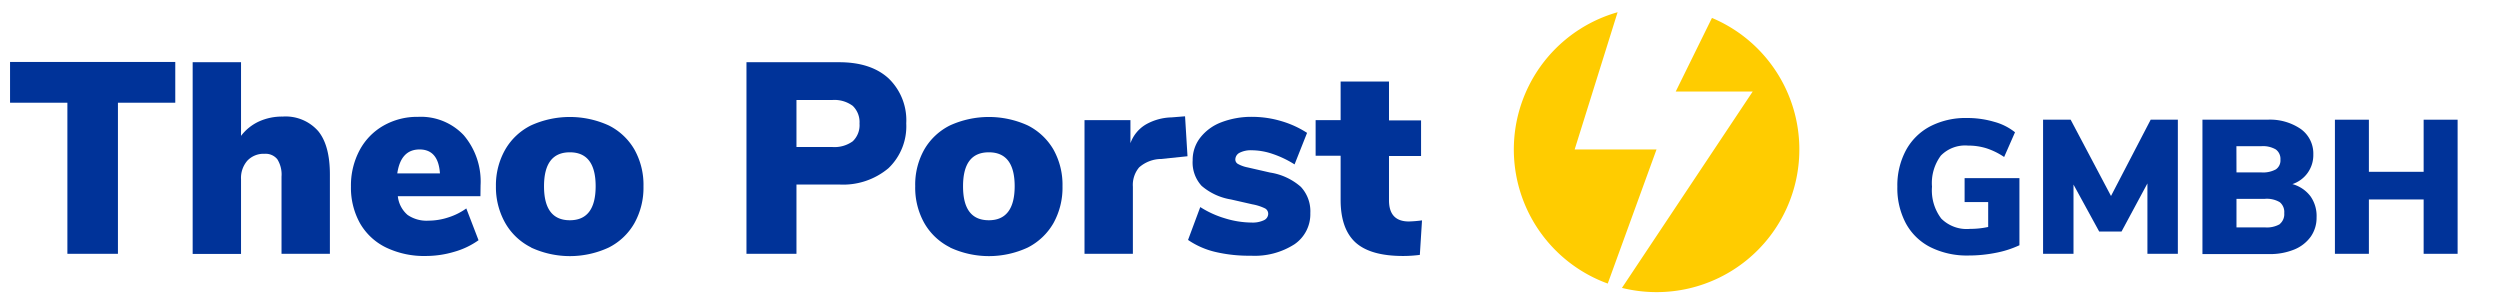
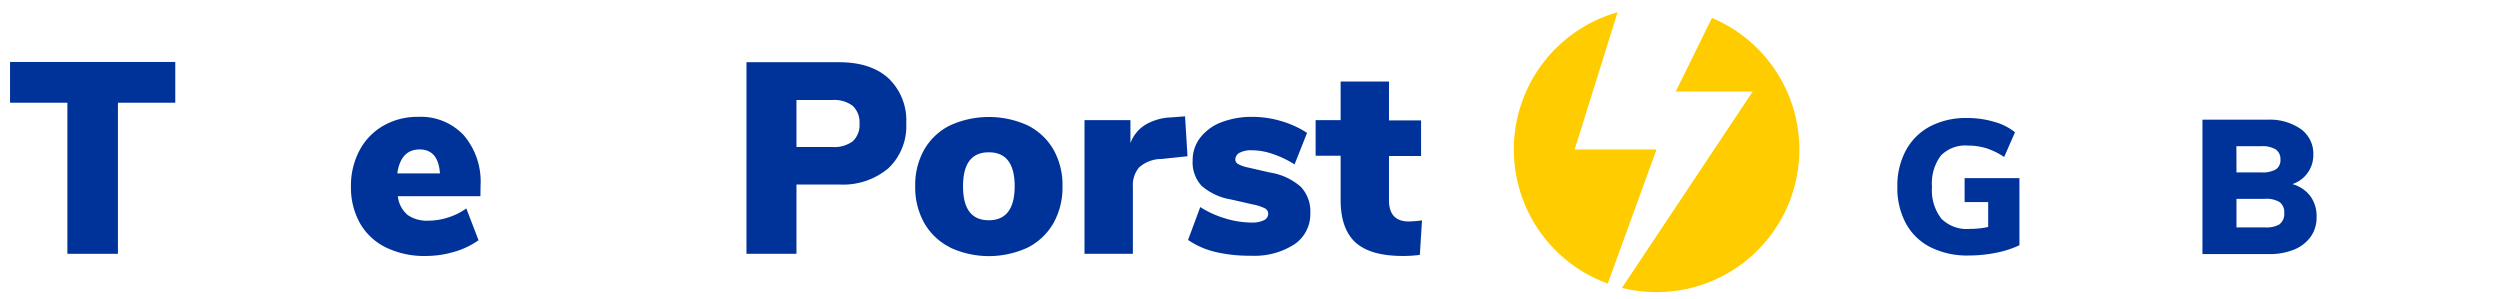
<svg xmlns="http://www.w3.org/2000/svg" width="368" height="44" viewBox="0 0 368 44">
  <defs>
    <style>
      .a {
        fill: #fc0;
      }

      .b {
        fill: #039;
      }
    </style>
  </defs>
  <g>
    <path class="a" d="M243.84,22H231.79l6.32-20.2a21,21,0,0,0-1.45,39.94Z" />
    <path class="a" d="M252,2.64l-5.33,10.83H258L238.75,42.38a21.31,21.31,0,0,0,5.09.62A21,21,0,0,0,252,2.64Z" />
  </g>
  <g>
    <path class="b" d="M9.92,37.36V15.12H1.48v-6H25.8v6H17.36V37.36Z" />
-     <path class="b" d="M46.84,19.3q1.72,2.1,1.72,6.38V37.36H41.44V26a4.22,4.22,0,0,0-.62-2.56,2.21,2.21,0,0,0-1.86-.8,3.29,3.29,0,0,0-2.54,1,3.86,3.86,0,0,0-.94,2.74v11H28.36V9.16h7.12V20a7,7,0,0,1,2.64-2.12,8.21,8.21,0,0,1,3.48-.72A6.38,6.38,0,0,1,46.84,19.3Z" />
    <path class="b" d="M70.72,28.88H58.56A4.2,4.2,0,0,0,60,31.64a4.93,4.93,0,0,0,3.08.84A9.44,9.44,0,0,0,66,32a9.33,9.33,0,0,0,2.64-1.32l1.8,4.68a11.54,11.54,0,0,1-3.56,1.7,14.62,14.62,0,0,1-4.16.62,12.94,12.94,0,0,1-5.88-1.24A8.89,8.89,0,0,1,53,32.88a10.73,10.73,0,0,1-1.34-5.44,11,11,0,0,1,1.26-5.3,9.07,9.07,0,0,1,3.52-3.64,10,10,0,0,1,5.1-1.3,8.67,8.67,0,0,1,6.72,2.7,10.51,10.51,0,0,1,2.48,7.38ZM58.48,25.52h6.28q-.24-3.52-3-3.52T58.48,25.52Z" />
-     <path class="b" d="M78.18,36.42a9,9,0,0,1-3.8-3.58A10.73,10.73,0,0,1,73,27.4,10.6,10.6,0,0,1,74.38,22a9,9,0,0,1,3.78-3.54,13.81,13.81,0,0,1,11.44,0A9,9,0,0,1,93.38,22a10.6,10.6,0,0,1,1.34,5.42,10.73,10.73,0,0,1-1.34,5.44,9,9,0,0,1-3.78,3.58,13.57,13.57,0,0,1-11.42,0Zm9.5-9q0-5-3.8-5t-3.8,5q0,5,3.8,5T87.68,27.4Z" />
    <path class="b" d="M109.88,9.16h13.64c3.12,0,5.54.79,7.28,2.38a8.54,8.54,0,0,1,2.6,6.62,8.53,8.53,0,0,1-2.62,6.6,10.36,10.36,0,0,1-7.26,2.4h-6.28v10.2h-7.36Zm12.64,12.48a4.57,4.57,0,0,0,3-.84,3.26,3.26,0,0,0,1-2.6,3.32,3.32,0,0,0-1-2.62,4.52,4.52,0,0,0-3-.86h-5.28v6.92Z" />
    <path class="b" d="M139.86,36.42a9,9,0,0,1-3.8-3.58,10.63,10.63,0,0,1-1.34-5.44A10.5,10.5,0,0,1,136.06,22a9,9,0,0,1,3.78-3.54,13.81,13.81,0,0,1,11.44,0A9.1,9.1,0,0,1,155.06,22a10.6,10.6,0,0,1,1.34,5.42,10.73,10.73,0,0,1-1.34,5.44,9.13,9.13,0,0,1-3.78,3.58,13.57,13.57,0,0,1-11.42,0Zm9.5-9q0-5-3.8-5c-2.54,0-3.8,1.65-3.8,5s1.26,5,3.8,5S149.36,30.71,149.36,27.4Z" />
    <path class="b" d="M174.8,23l-3.88.4a5,5,0,0,0-3.24,1.24,4,4,0,0,0-.92,2.84v9.88h-7.12V17.68h6.76v3.4a5.26,5.26,0,0,1,2.24-2.74,8,8,0,0,1,3.8-1.06l2-.16Z" />
    <path class="b" d="M178.88,37.08a12,12,0,0,1-4-1.76l1.8-4.84a14.13,14.13,0,0,0,3.64,1.66,13.55,13.55,0,0,0,3.92.62,3.87,3.87,0,0,0,1.8-.34,1.05,1.05,0,0,0,.64-.94.9.9,0,0,0-.46-.8,7.08,7.08,0,0,0-1.86-.6l-3.16-.72a8.79,8.79,0,0,1-4.32-2,5.08,5.08,0,0,1-1.32-3.76,5.32,5.32,0,0,1,1.12-3.34A7.11,7.11,0,0,1,179.78,18a12.39,12.39,0,0,1,4.58-.8,15,15,0,0,1,4.22.62,14.29,14.29,0,0,1,3.82,1.74l-1.84,4.64a15,15,0,0,0-3.22-1.54,9.69,9.69,0,0,0-3.06-.54,3.67,3.67,0,0,0-1.8.36,1.13,1.13,0,0,0-.64,1,.75.75,0,0,0,.4.66,4.84,4.84,0,0,0,1.4.5l3.32.76a8.91,8.91,0,0,1,4.52,2.1,5.27,5.27,0,0,1,1.4,3.86,5.36,5.36,0,0,1-2.34,4.6,10.83,10.83,0,0,1-6.42,1.68A21.54,21.54,0,0,1,178.88,37.08Z" />
    <path class="b" d="M209.32,32.44,209,37.52a19.45,19.45,0,0,1-2.48.16q-4.8,0-7-2c-1.46-1.35-2.18-3.43-2.18-6.26V22.92h-3.68V17.68h3.68V12h7.12v5.72h4.72v5.24h-4.72v6.52q0,3.12,2.92,3.12A18,18,0,0,0,209.32,32.44Z" />
  </g>
  <g>
    <path class="b" d="M297.26,26.22V36.1a14.67,14.67,0,0,1-3.5,1.12,20.4,20.4,0,0,1-4,.39,12,12,0,0,1-5.59-1.22,8.44,8.44,0,0,1-3.62-3.5,11,11,0,0,1-1.26-5.41,10.93,10.93,0,0,1,1.26-5.35,8.61,8.61,0,0,1,3.57-3.53,11.35,11.35,0,0,1,5.42-1.23,13.94,13.94,0,0,1,4,.56,8.42,8.42,0,0,1,3.07,1.54l-1.6,3.64a10.44,10.44,0,0,0-2.63-1.29,9.07,9.07,0,0,0-2.69-.39,5,5,0,0,0-4,1.48,6.78,6.78,0,0,0-1.3,4.57,6.88,6.88,0,0,0,1.36,4.69A5.29,5.29,0,0,0,290,33.69a12.45,12.45,0,0,0,2.66-.28V29.74h-3.47V26.22Z" />
-     <path class="b" d="M316.58,17.62h4V37.36h-4.48V27l-3.81,7.08H309l-3.78-6.91,0,10.19h-4.48V17.62h4.06l5.94,11.23Z" />
    <path class="b" d="M340.1,28.89A5,5,0,0,1,341,32a4.82,4.82,0,0,1-.86,2.84,5.56,5.56,0,0,1-2.43,1.89,9.42,9.42,0,0,1-3.71.67H324.2V17.62h9.55A8,8,0,0,1,338.69,19a4.44,4.44,0,0,1,1.83,3.73,4.49,4.49,0,0,1-3.08,4.37A5,5,0,0,1,340.1,28.89Zm-10.89-3.51h3.67a3.93,3.93,0,0,0,2.13-.45,1.59,1.59,0,0,0,.67-1.43A1.72,1.72,0,0,0,335,22a3.73,3.73,0,0,0-2.13-.48h-3.67Zm6.37,7.6a1.89,1.89,0,0,0,.66-1.61,1.86,1.86,0,0,0-.66-1.61,3.74,3.74,0,0,0-2.2-.49h-4.17v4.2h4.17A3.82,3.82,0,0,0,335.58,33Z" />
-     <path class="b" d="M356.76,17.62h5V37.36h-5v-8H348.7v8h-5V17.62h5v7.67h8.06Z" />
  </g>
</svg>